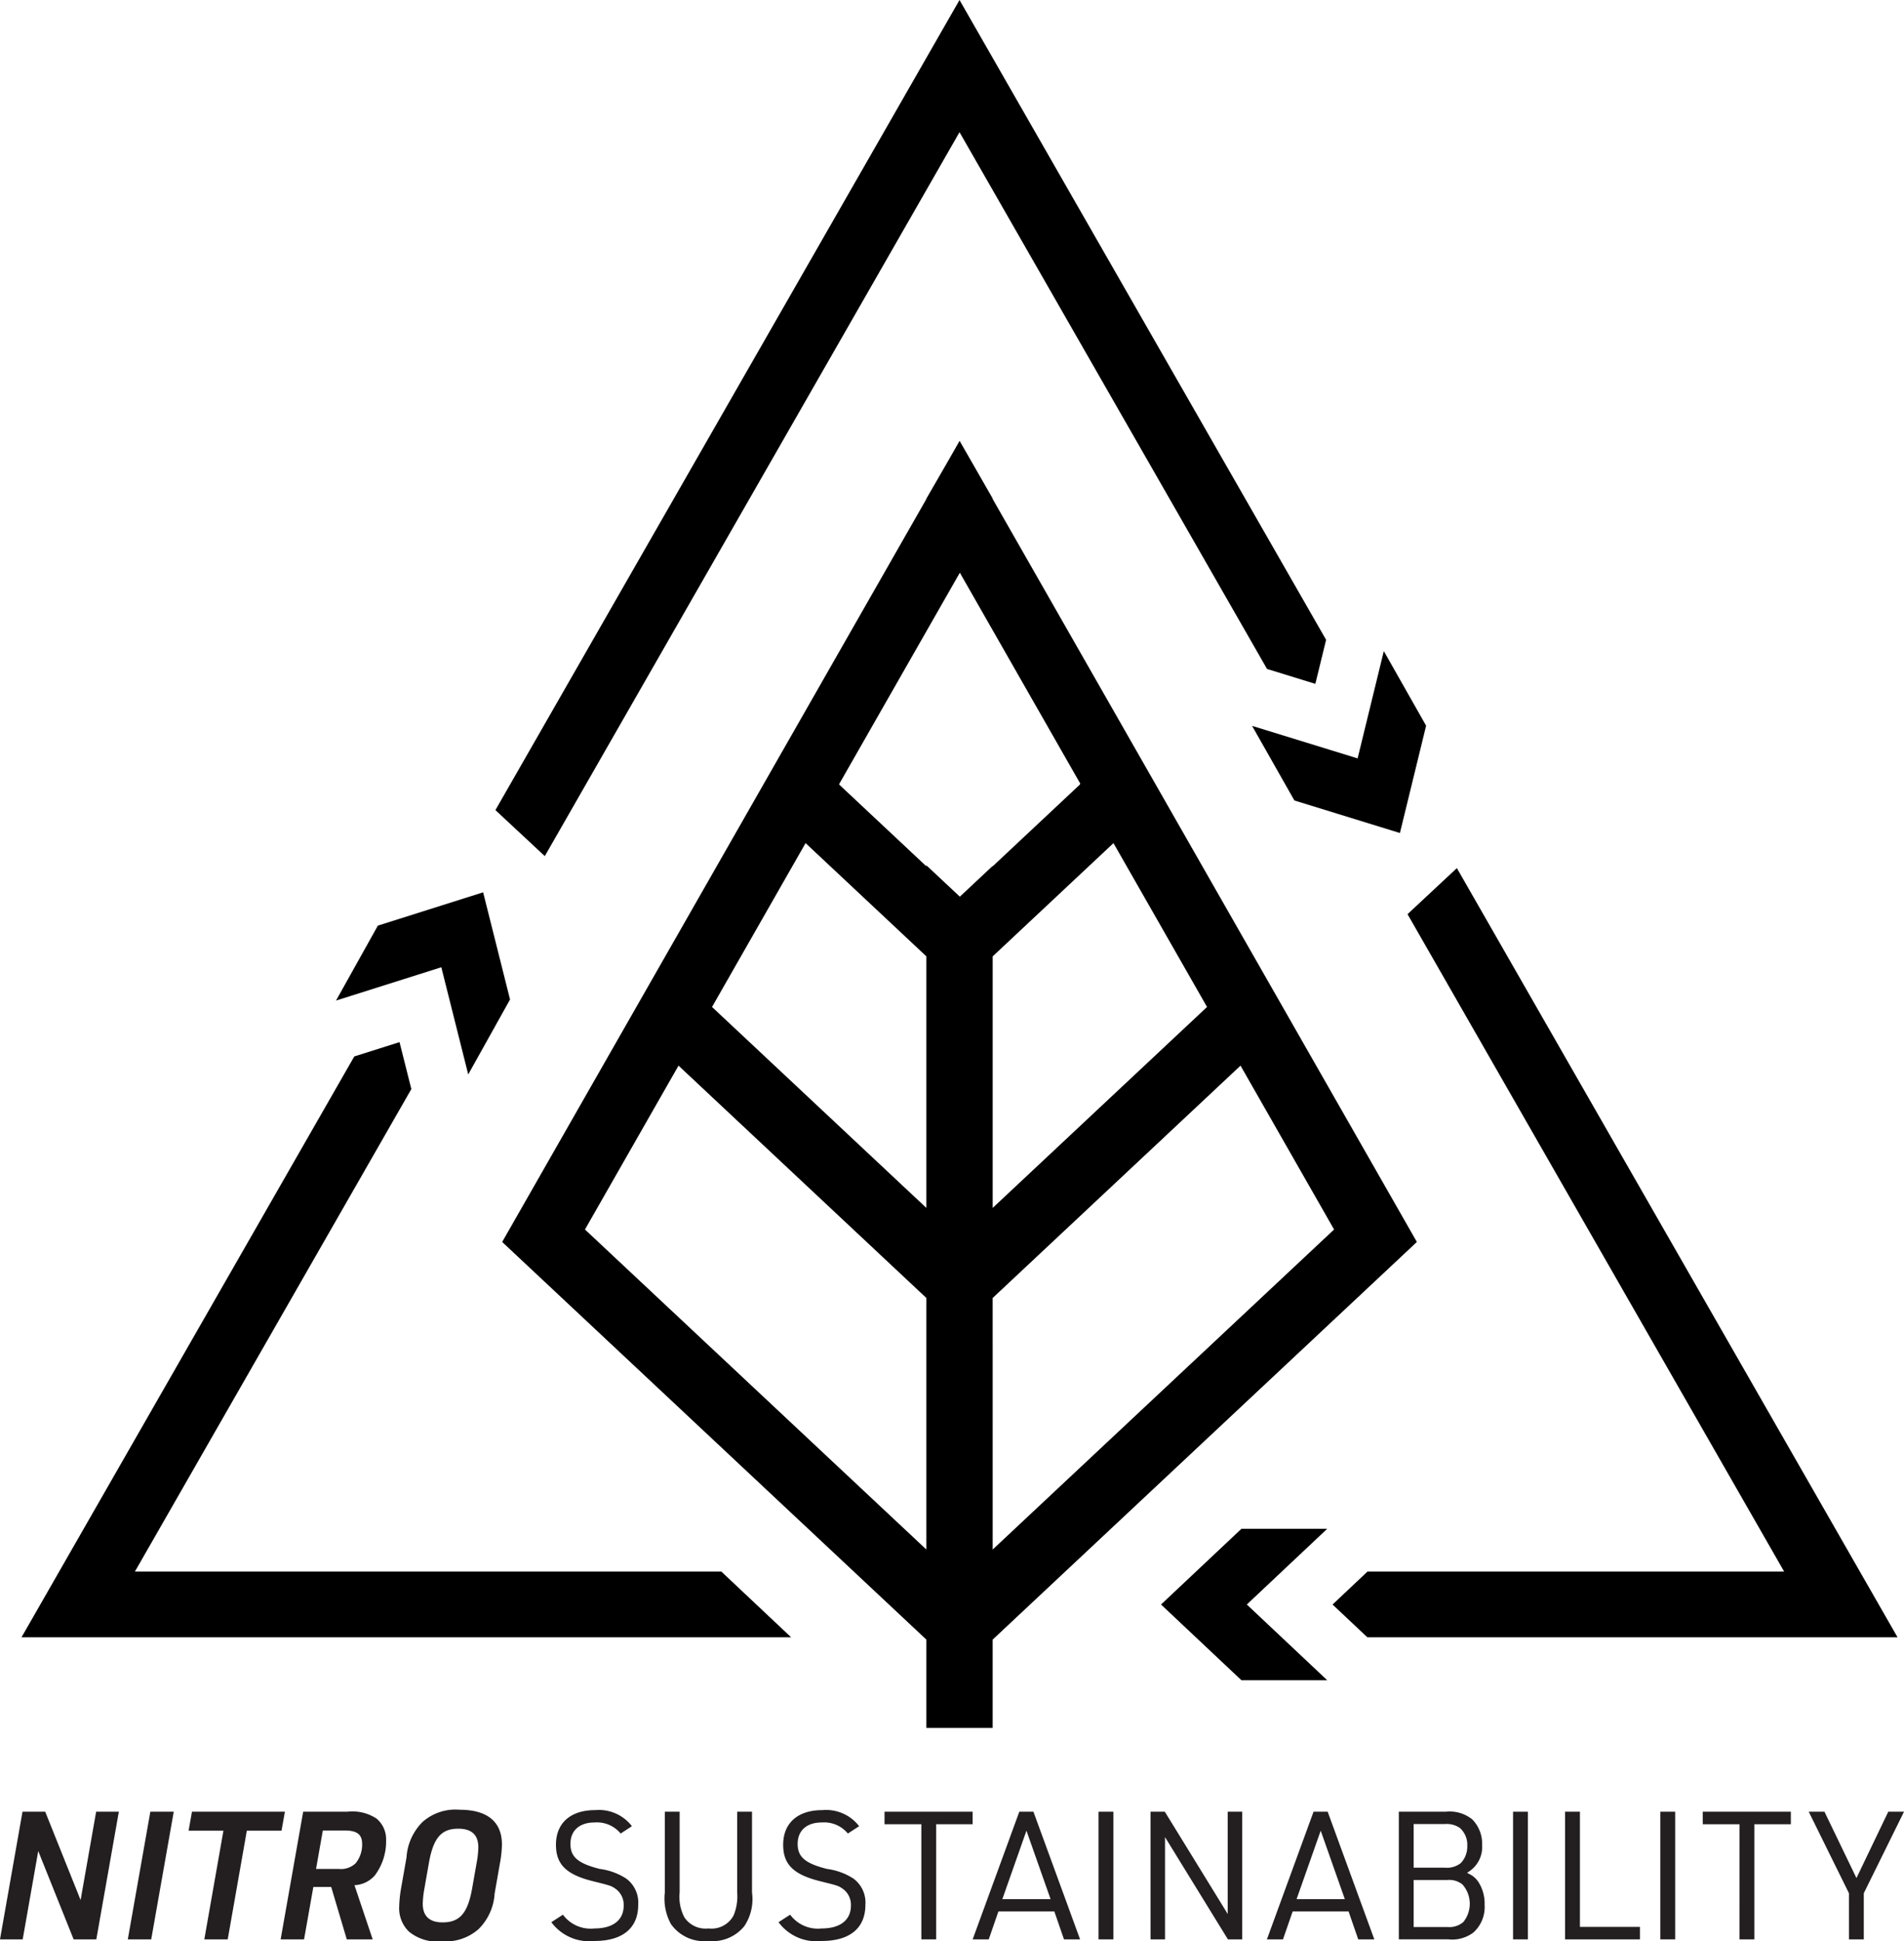
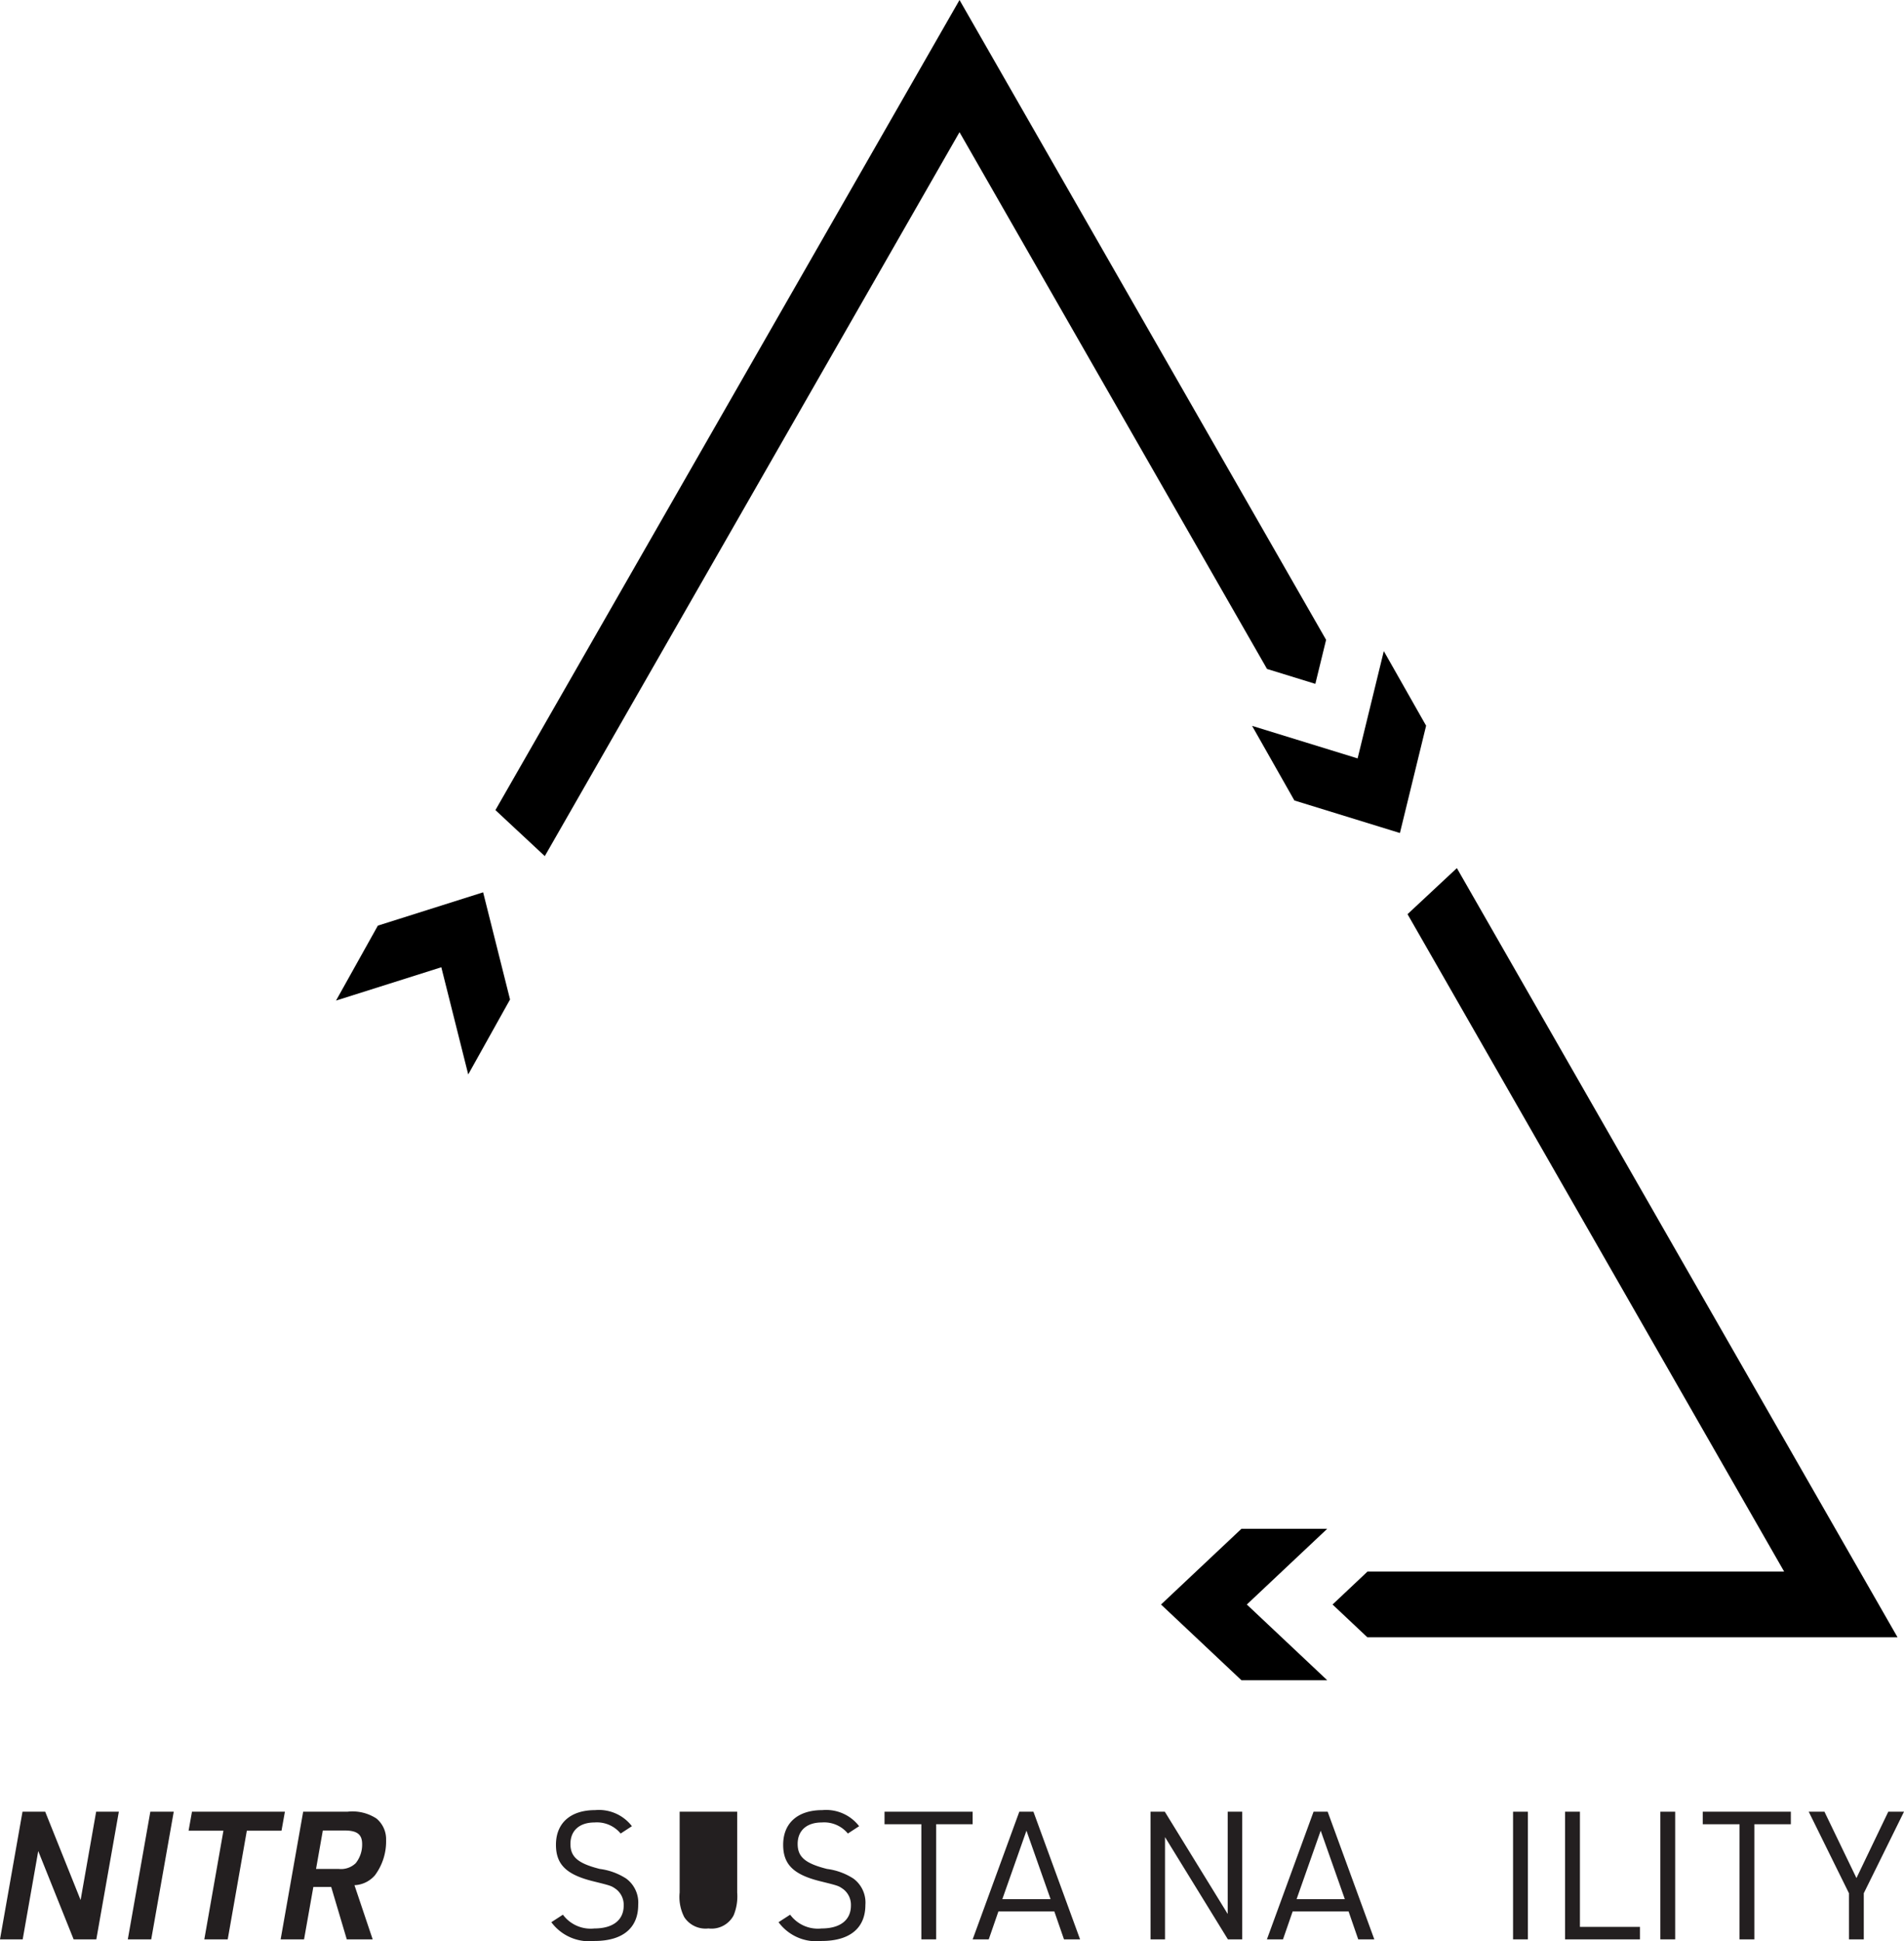
<svg xmlns="http://www.w3.org/2000/svg" viewBox="0 0 111.845 114.011" height="114.011" width="111.845">
  <defs>
    <style>.a{fill:#231f20;}</style>
  </defs>
-   <path d="M58.312,29.307v-.03L56.369,25.891l-.739,1.293L54.417,29.285v.022L29.499,72.939,54.417,96.292v5.189h3.894V96.292L83.23,72.939ZM70.904,59.138,58.312,70.94V56.167l7.096-6.651ZM54.417,91.002,34.362,72.207l5.496-9.623L54.417,76.229Zm0-20.062L41.826,59.138l5.495-9.623,7.096,6.651Zm2.048-18.356-.082.077-.082-.077L54.417,50.818v.059l-5.128-4.806.021-.038-.005-.005,6.996-12.25.082-.143.082.143,6.996,12.25-.03.029.008.015-5.128,4.806v-.023Zm1.846,23.646L72.871,62.584,78.367,72.207,58.312,91.002Z" />
  <polygon points="77.963 98.677 73.241 94.231 77.966 89.782 72.927 89.782 68.201 94.231 72.923 98.677 77.963 98.677" />
  <polygon points="85.58 50.984 82.681 53.688 104.804 92.296 80.33 92.296 78.277 94.231 80.321 96.156 111.465 96.156 85.58 50.984" />
  <polygon points="19.739 58.762 25.924 56.806 27.505 63.1 29.961 58.699 28.38 52.405 22.196 54.361 19.739 58.762" />
-   <polygon points="42.373 92.296 7.925 92.296 24.163 63.96 23.469 61.203 20.812 62.043 1.264 96.156 46.473 96.156 42.373 92.296" />
  <polygon points="81.288 38.238 79.749 44.54 73.55 42.629 76.035 47.011 82.234 48.922 83.773 42.62 81.288 38.238" />
  <polygon points="77.266 40.162 77.898 37.577 56.364 0 29.102 47.576 32.002 50.279 56.364 7.763 74.428 39.287 77.266 40.162" />
  <path d="M1.322,106.4H2.656l2.079,5.187.913-5.187H6.981l-1.323,7.496H4.325l-2.079-5.186L1.333,113.896H0Z" class="a" />
  <path d="M8.831,106.4h1.375l-1.323,7.496H7.508Z" class="a" />
  <path d="M13.125,107.513H11.078l.199-1.113h5.459l-.199,1.113H14.5L13.377,113.896H12.002Z" class="a" />
  <path d="M17.861,113.896h-1.375l1.323-7.496h2.593a2.582,2.582,0,0,1,1.711.399,1.575,1.575,0,0,1,.567,1.26,3.331,3.331,0,0,1-.651,2.068,1.675,1.675,0,0,1-1.207.588l1.07,3.181h-1.522l-.914-3.076h-1.05Zm2.026-4.137a1.246,1.246,0,0,0,1.008-.336,1.742,1.742,0,0,0,.378-1.123c0-.566-.294-.798-1.039-.798H18.964l-.399,2.257Z" class="a" />
-   <path d="M23.879,109.087a3.24,3.24,0,0,1,.934-2.078,2.913,2.913,0,0,1,2.184-.725c1.627,0,2.488.703,2.488,2.047a6.709,6.709,0,0,1-.115,1.082l-.315,1.795a3.208,3.208,0,0,1-.934,2.078,2.906,2.906,0,0,1-2.131.725,2.635,2.635,0,0,1-1.963-.566,1.897,1.897,0,0,1-.577-1.47,7.044,7.044,0,0,1,.115-1.103Zm4.125.284a5.461,5.461,0,0,0,.095-.872c0-.734-.389-1.102-1.176-1.102-.997,0-1.459.535-1.722,1.974l-.273,1.554a5.609,5.609,0,0,0-.094.882c0,.724.398,1.092,1.165,1.092,1.008,0,1.47-.536,1.732-1.974Z" class="a" />
  <path d="M33.067,112.447a2.024,2.024,0,0,0,1.848.809c1.092,0,1.722-.493,1.722-1.344a1.16,1.16,0,0,0-.451-.966c-.284-.199-.284-.199-1.386-.472-1.543-.389-2.142-.987-2.142-2.132,0-1.28.86-2.036,2.299-2.036a2.447,2.447,0,0,1,2.163.944l-.662.431a1.805,1.805,0,0,0-1.532-.65c-.882,0-1.417.472-1.417,1.26,0,.766.441,1.144,1.722,1.469a3.743,3.743,0,0,1,1.554.567,1.751,1.751,0,0,1,.704,1.543c0,1.365-.914,2.121-2.572,2.121a2.76,2.76,0,0,1-2.53-1.103Z" class="a" />
-   <path d="M39.924,106.4v4.746a2.582,2.582,0,0,0,.273,1.448,1.491,1.491,0,0,0,1.417.661,1.469,1.469,0,0,0,1.48-.766,2.932,2.932,0,0,0,.21-1.344v-4.746h.871v4.746a2.855,2.855,0,0,1-.451,1.973,2.393,2.393,0,0,1-2.11.872,2.375,2.375,0,0,1-2.204-.997,3.11,3.11,0,0,1-.357-1.848v-4.746Z" class="a" />
+   <path d="M39.924,106.4v4.746a2.582,2.582,0,0,0,.273,1.448,1.491,1.491,0,0,0,1.417.661,1.469,1.469,0,0,0,1.48-.766,2.932,2.932,0,0,0,.21-1.344v-4.746h.871v4.746v-4.746Z" class="a" />
  <path d="M46.415,112.447a2.024,2.024,0,0,0,1.848.809c1.092,0,1.722-.493,1.722-1.344a1.159,1.159,0,0,0-.452-.966c-.283-.199-.283-.199-1.386-.472-1.543-.389-2.142-.987-2.142-2.132,0-1.28.861-2.036,2.299-2.036a2.447,2.447,0,0,1,2.163.944l-.661.431a1.807,1.807,0,0,0-1.533-.65c-.882,0-1.417.472-1.417,1.26,0,.766.441,1.144,1.722,1.469a3.74,3.74,0,0,1,1.554.567,1.751,1.751,0,0,1,.703,1.543c0,1.365-.913,2.121-2.572,2.121a2.759,2.759,0,0,1-2.53-1.103Z" class="a" />
  <path d="M54.122,107.135H51.959v-.735h5.176v.735H54.993v6.761h-.871Z" class="a" />
  <path d="M58.648,112.258l-.567,1.638h-.945l2.74-7.496h.83l2.74,7.496H62.501l-.567-1.638Zm1.648-4.745-1.417,4.021h2.834Z" class="a" />
-   <path d="M64.529,106.4h.872v7.496h-.872Z" class="a" />
  <path d="M67.584,106.4h.84l3.695,6.006v-6.006h.85v7.496h-.84L68.435,107.891v6.005h-.85Z" class="a" />
  <path d="M75.933,112.258l-.567,1.638H74.421l2.74-7.496h.829l2.74,7.496h-.945l-.566-1.638Zm1.648-4.745-1.417,4.021h2.834Z" class="a" />
-   <path d="M82.17,106.4h2.761a2.105,2.105,0,0,1,1.554.452,2.025,2.025,0,0,1,.577,1.49,1.722,1.722,0,0,1-.882,1.638l.095.063a1.309,1.309,0,0,1,.608.546,2.341,2.341,0,0,1,.326,1.28,2.007,2.007,0,0,1-.662,1.628,2.074,2.074,0,0,1-1.47.398H82.17Zm2.698,3.286a1.309,1.309,0,0,0,.945-.272,1.398,1.398,0,0,0,.378-1.008,1.322,1.322,0,0,0-.431-1.05,1.353,1.353,0,0,0-.893-.231H83.042V109.686Zm.158,3.485a1.25,1.25,0,0,0,.934-.294,1.707,1.707,0,0,0-.052-2.204,1.23,1.23,0,0,0-.882-.263H83.042v2.761Z" class="a" />
  <path d="M88.88,106.4h.872v7.496h-.872Z" class="a" />
  <path d="M91.936,106.4h.872v6.762H96.335v.734H91.936Z" class="a" />
  <path d="M97.533,106.4h.871v7.496h-.871Z" class="a" />
  <path d="M102.185,107.135h-2.162v-.735h5.175v.735h-2.142v6.761h-.872Z" class="a" />
  <path d="M108.611,111.187l-2.362-4.787h.924l1.879,3.896,1.869-3.896h.924l-2.362,4.787v2.709h-.871Z" class="a" />
</svg>